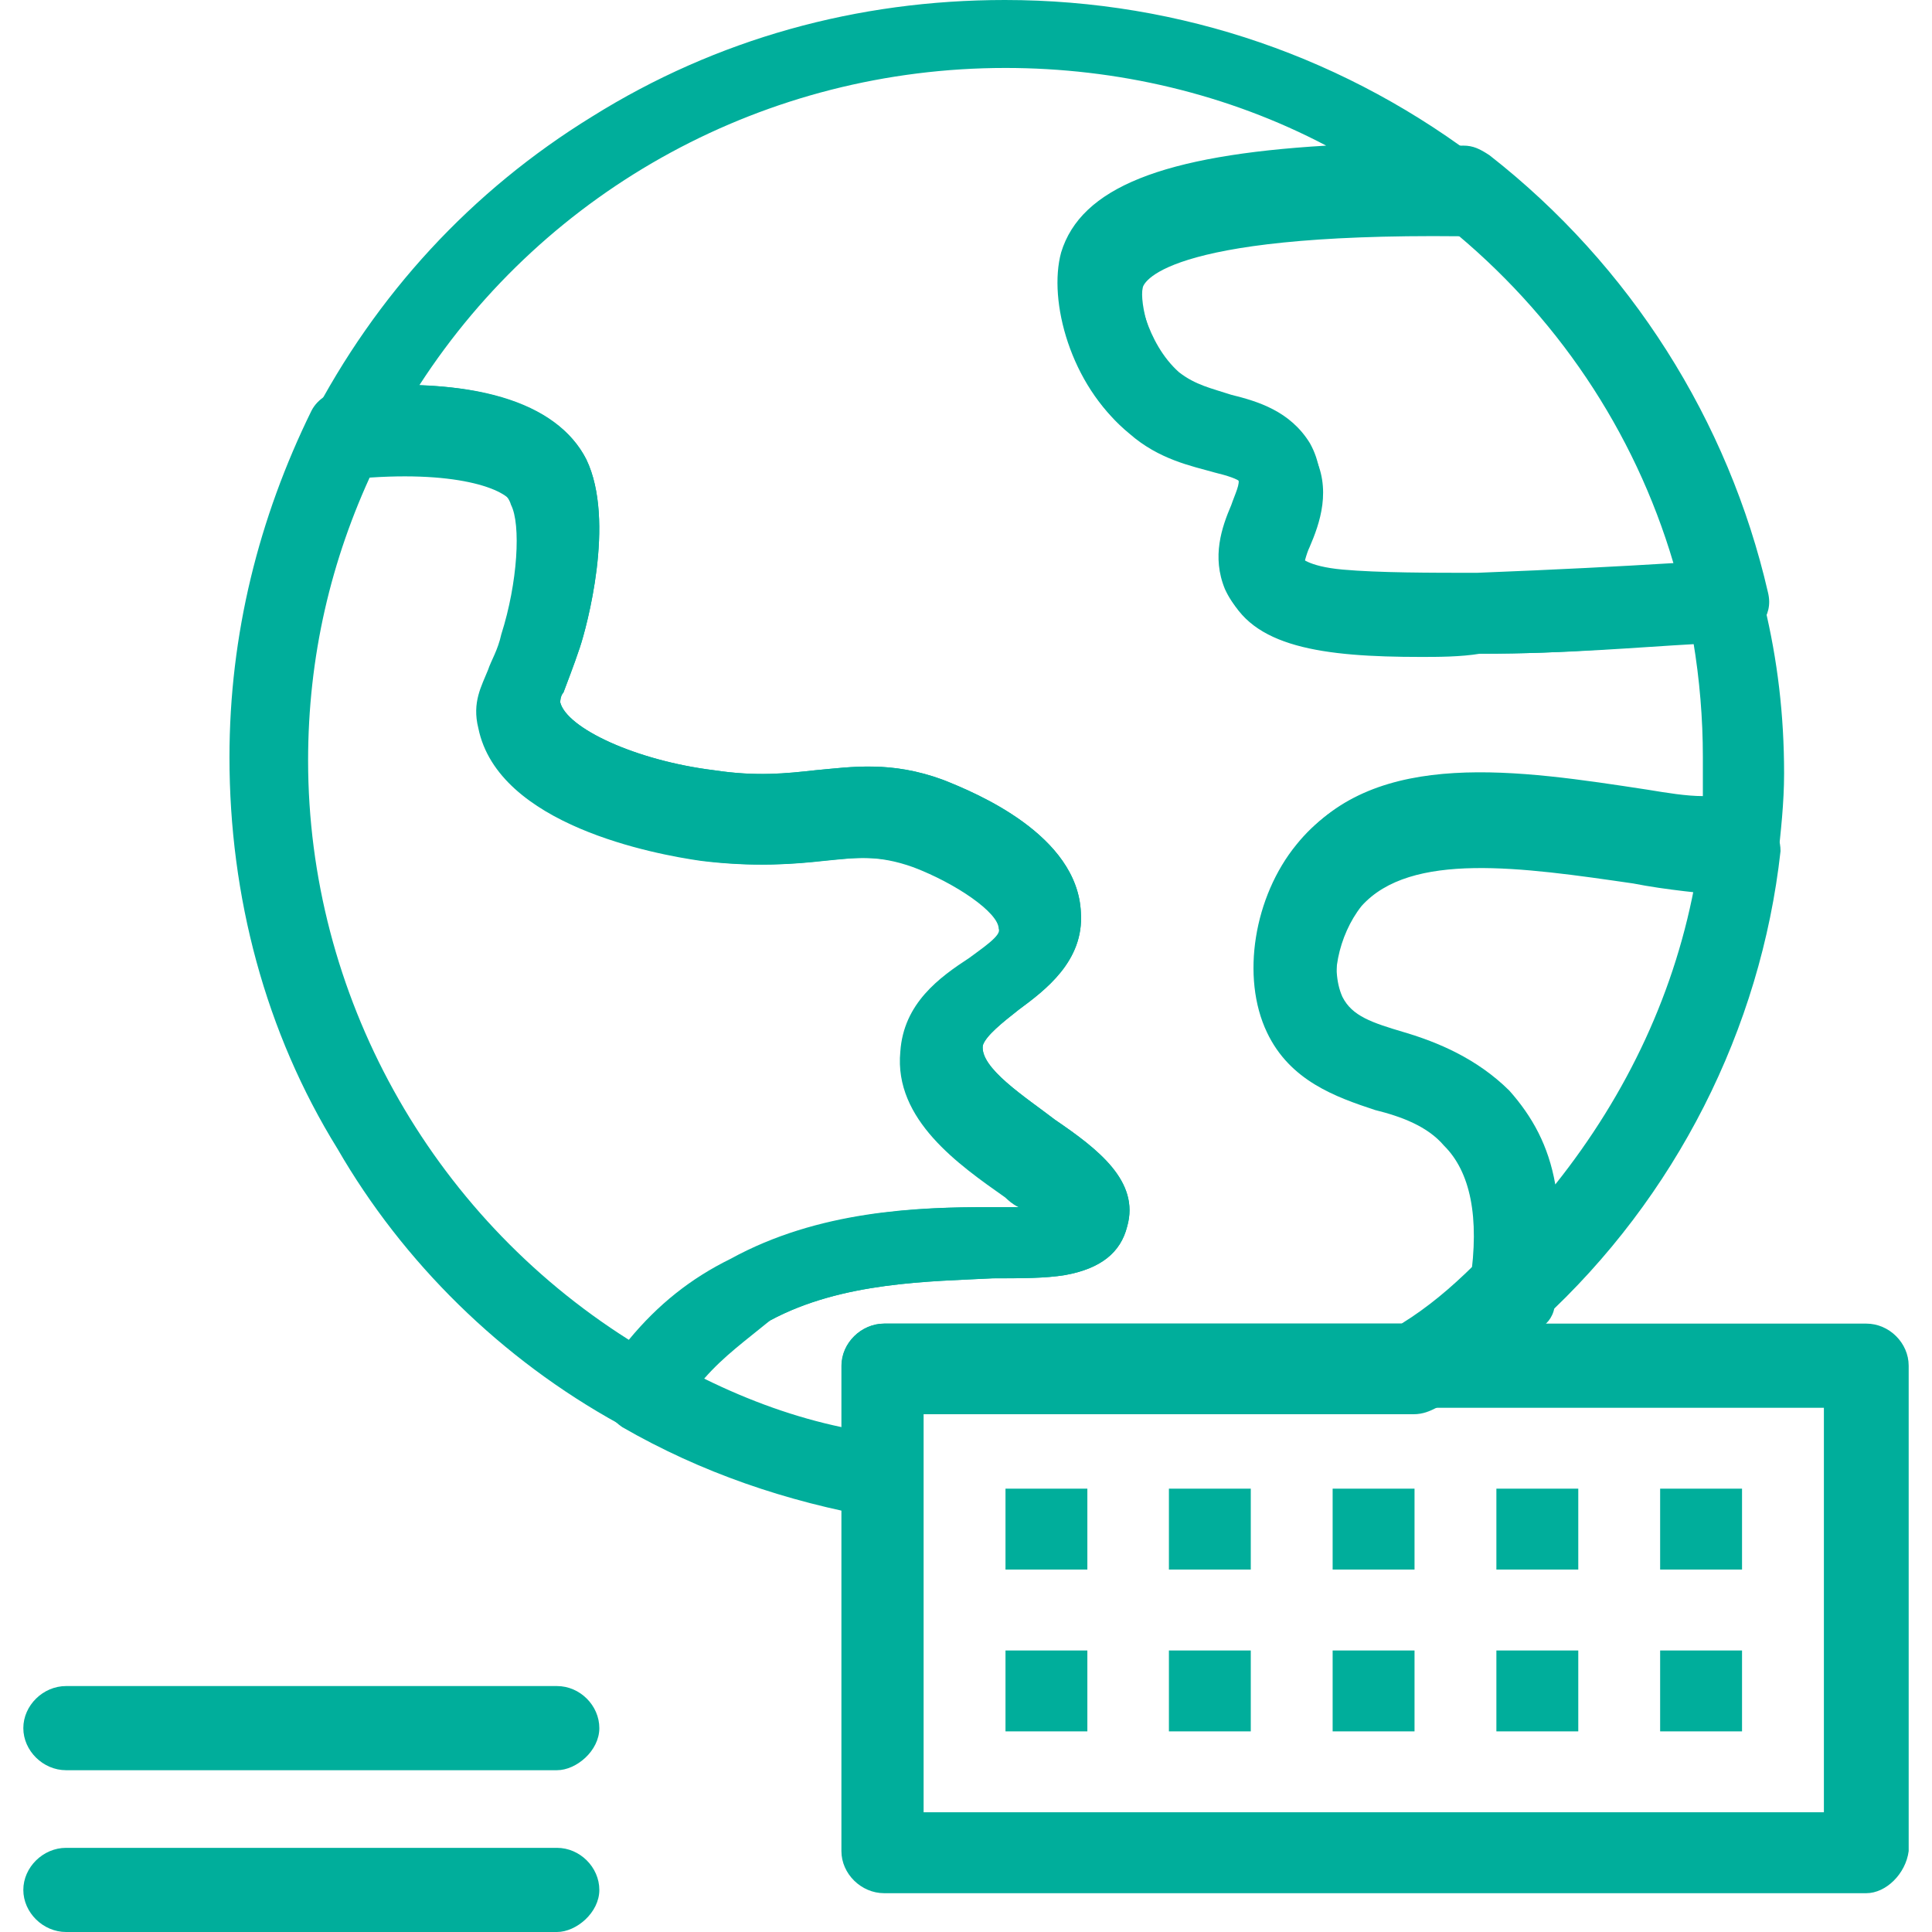
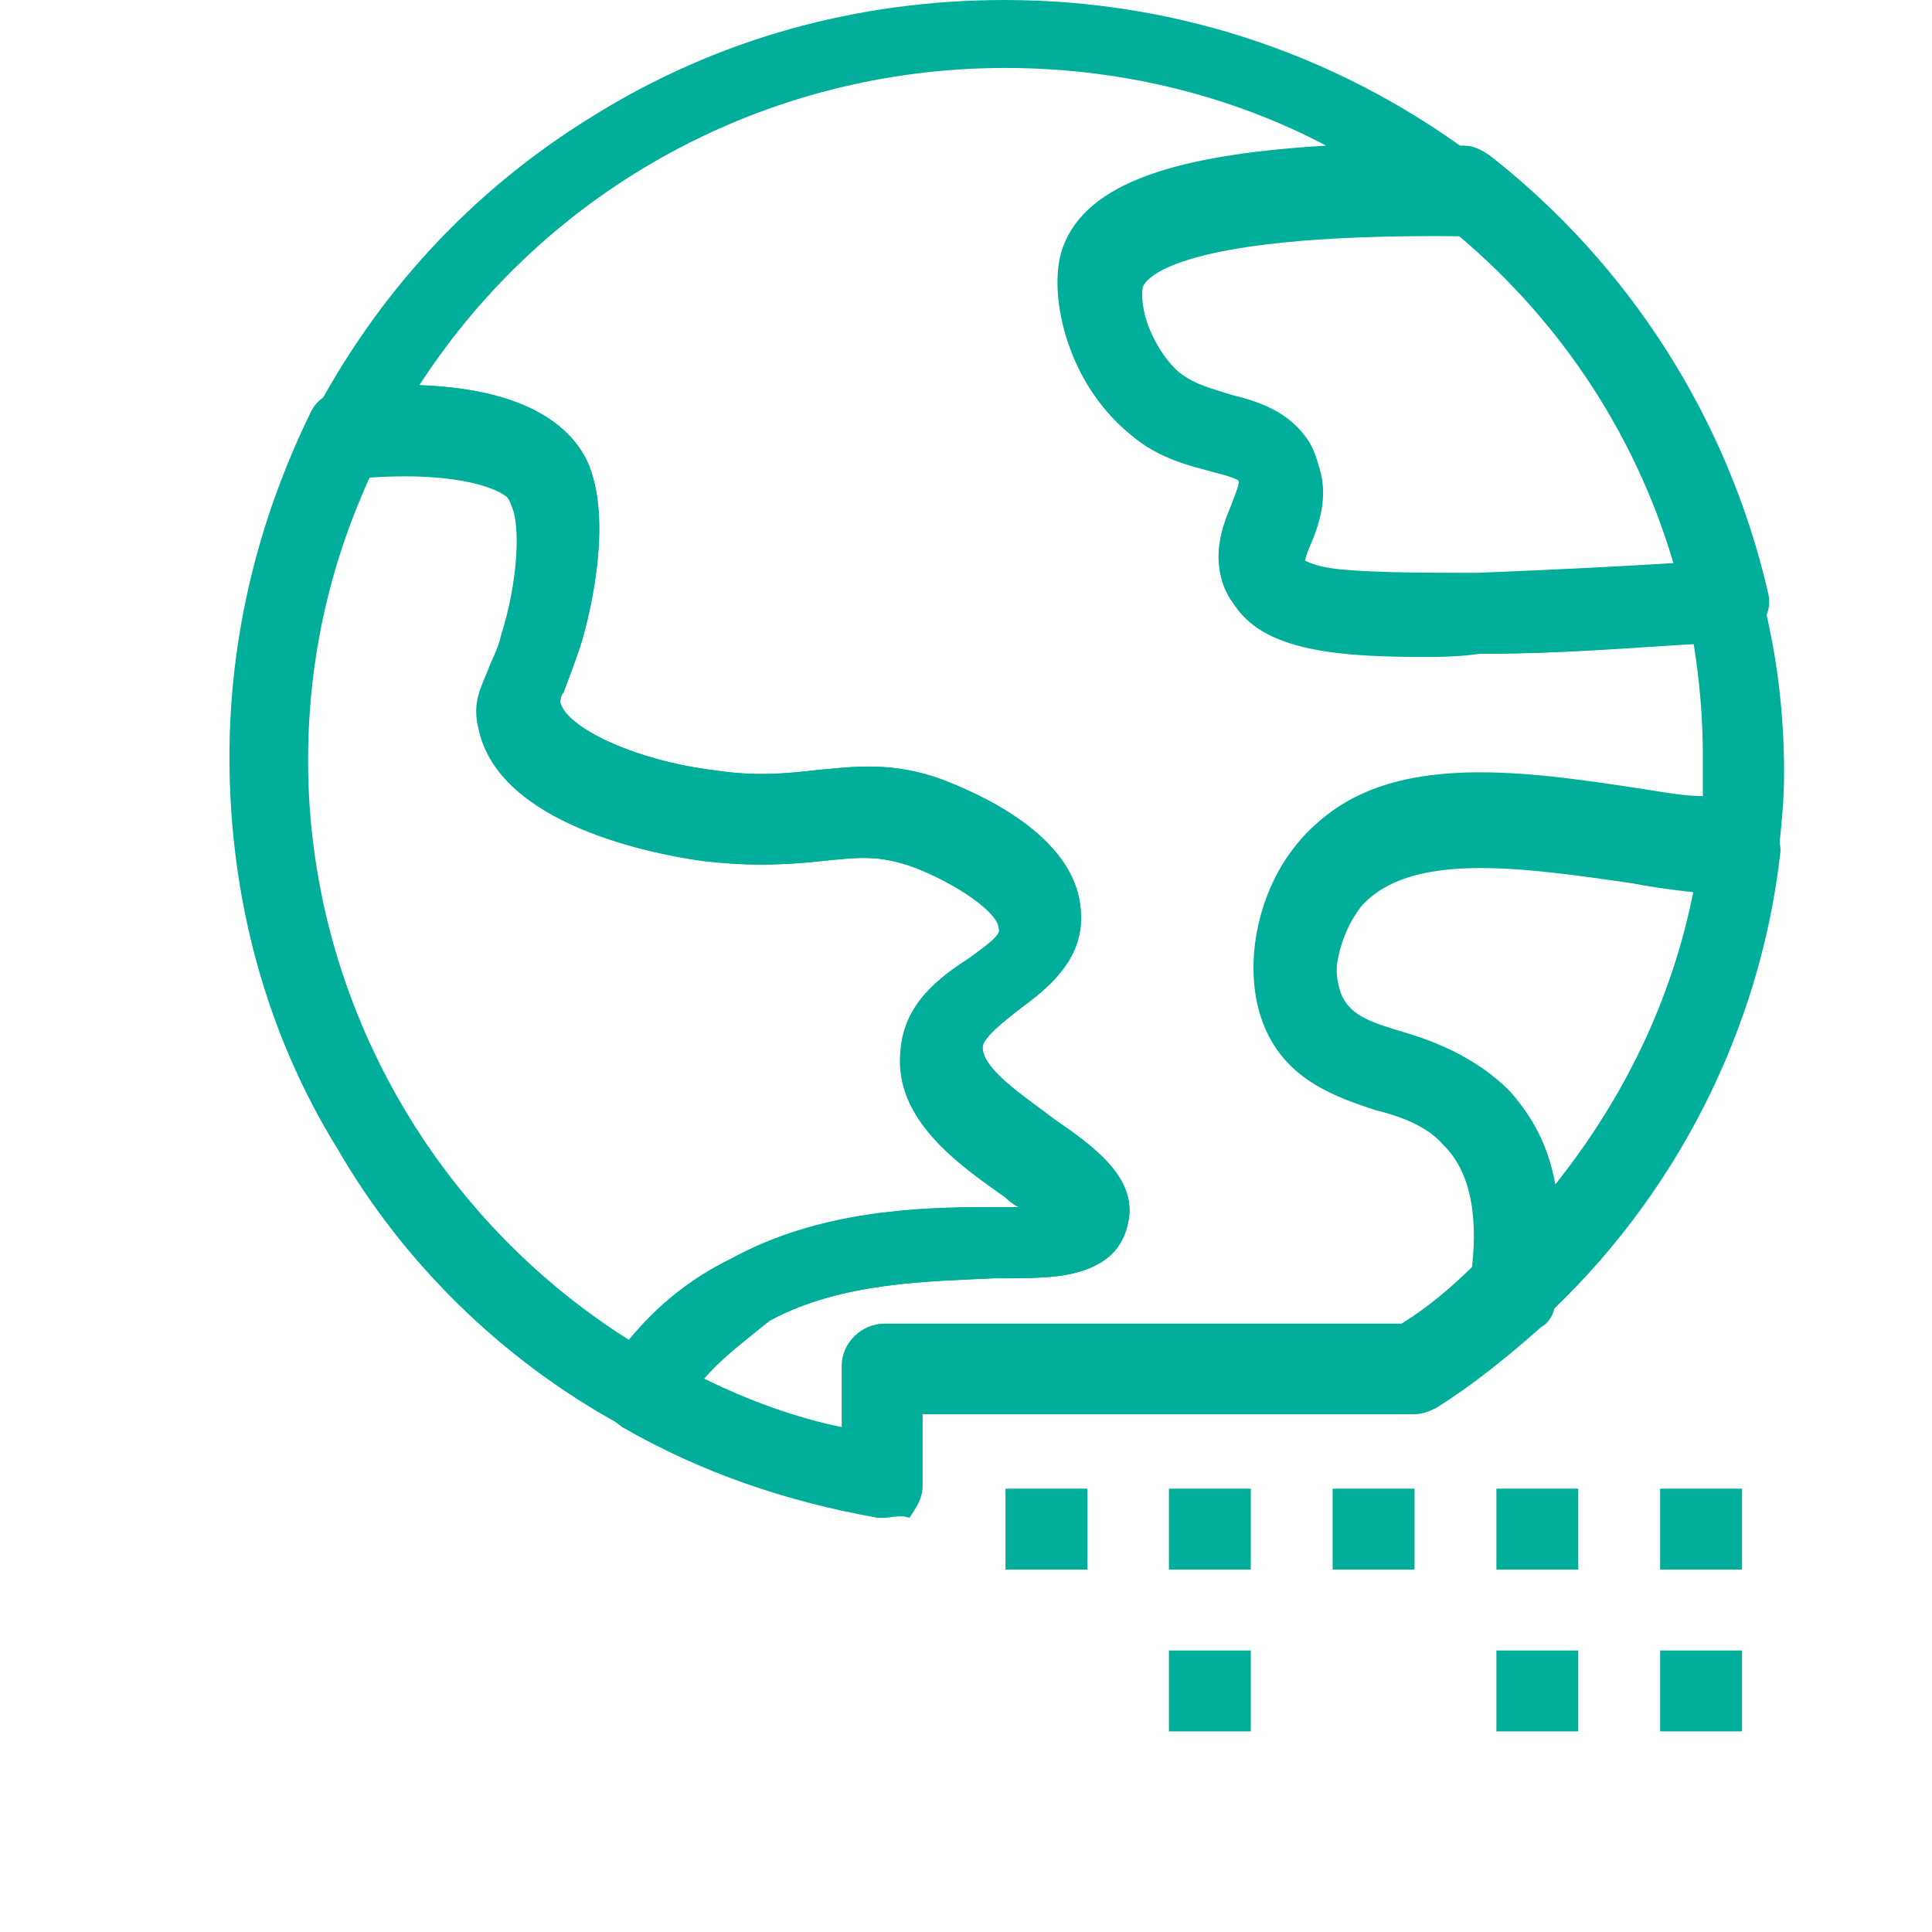
<svg xmlns="http://www.w3.org/2000/svg" width="70" height="70" viewBox="0 0 70 70" fill="none">
-   <path d="M20.18 64.138H2.393C1.56 64.138 0.845 63.434 0.845 62.613C0.845 61.792 1.56 61.089 2.393 61.089H20.18C21.012 61.089 21.715 61.792 21.715 62.613C21.715 63.434 20.883 64.138 20.18 64.138Z" fill="#00AE9B" />
-   <path d="M20.18 70H2.393C1.56 70 0.845 69.296 0.845 68.475C0.845 67.655 1.56 66.951 2.393 66.951H20.18C21.012 66.951 21.715 67.655 21.715 68.475C21.715 69.296 20.883 70 20.18 70Z" fill="#00AE9B" />
  <path d="M63.117 53.937H60.15V56.868H63.117V53.937Z" fill="#00AE9B" />
  <path d="M57.184 53.937H54.217V56.868H57.184V53.937Z" fill="#00AE9B" />
  <path d="M51.251 53.937H48.284V56.868H51.251V53.937Z" fill="#00AE9B" />
  <path d="M45.318 53.937H42.352V56.868H45.318V53.937Z" fill="#00AE9B" />
  <path d="M39.397 53.937H36.431V56.868H39.397V53.937Z" fill="#00AE9B" />
  <path d="M63.117 59.8H60.15V62.731H63.117V59.8Z" fill="#00AE9B" />
  <path d="M57.184 59.8H54.217V62.731H57.184V59.8Z" fill="#00AE9B" />
-   <path d="M51.251 59.8H48.284V62.731H51.251V59.8Z" fill="#00AE9B" />
  <path d="M45.318 59.8H42.352V62.731H45.318V59.8Z" fill="#00AE9B" />
-   <path d="M39.397 59.8H36.431V62.731H39.397V59.8Z" fill="#00AE9B" />
  <path d="M23.146 51.827C22.912 51.827 22.665 51.71 22.431 51.593C18.163 49.248 14.599 45.73 12.23 41.626C9.615 37.405 8.314 32.48 8.314 27.438C8.314 22.983 9.381 18.762 11.28 14.892C11.515 14.423 11.996 14.189 12.465 14.072C17.096 13.602 20.18 14.54 21.247 16.651C22.314 18.879 21.247 22.748 21.012 23.452C20.778 24.155 20.543 24.742 20.414 25.093C20.297 25.211 20.297 25.445 20.297 25.445C20.531 26.383 23.029 27.556 25.866 27.907C27.414 28.142 28.481 28.025 29.548 27.907C30.849 27.79 32.28 27.556 34.179 28.259C35.364 28.728 39.045 30.253 39.163 33.067C39.28 34.825 37.861 35.881 36.911 36.584C36.313 37.053 35.727 37.522 35.61 37.874C35.493 38.695 37.157 39.75 38.224 40.571C39.772 41.626 41.308 42.799 40.839 44.44C40.605 45.378 39.889 45.965 38.588 46.199C37.873 46.316 37.04 46.316 35.973 46.316C33.722 46.434 30.521 46.434 27.907 47.841C26.605 48.544 25.421 49.599 24.342 51.006C24.096 51.593 23.615 51.827 23.146 51.827ZM13.532 17.003C11.984 20.286 11.163 23.803 11.163 27.556C11.163 35.998 15.548 43.971 22.783 48.544C23.85 47.254 25.034 46.316 26.464 45.613C29.665 43.854 33.23 43.737 35.833 43.737C36.184 43.737 36.548 43.737 36.9 43.737C36.665 43.619 36.548 43.502 36.419 43.385C34.754 42.212 32.385 40.571 32.62 38.108C32.737 36.35 34.039 35.412 35.117 34.708C35.586 34.356 36.302 33.887 36.184 33.653C36.184 33.067 34.637 32.011 33.101 31.425C31.799 30.956 30.967 31.073 29.782 31.191C28.715 31.308 27.297 31.425 25.397 31.191C23.732 30.956 18.046 29.901 17.331 26.383C17.096 25.445 17.448 24.859 17.682 24.273C17.799 23.921 18.034 23.569 18.163 22.983C18.761 21.107 18.878 18.996 18.515 18.293C18.28 17.472 16.733 16.768 13.532 17.003Z" fill="#00AE9B" />
  <path d="M51.485 23.802C47.921 23.802 45.318 23.451 44.486 21.457C44.017 20.285 44.368 19.23 44.72 18.409C44.837 18.057 45.072 17.588 44.955 17.471C44.837 17.354 44.486 17.236 44.005 17.119C43.172 16.884 41.988 16.65 40.921 15.712C38.904 14.07 38.072 11.022 38.553 9.263C39.385 6.449 43.77 5.276 53.021 5.276C53.373 5.276 53.619 5.394 53.971 5.628C59.072 9.615 62.624 15.243 64.055 21.457C64.172 21.926 64.055 22.278 63.82 22.63C63.586 22.982 63.105 23.216 62.753 23.216C62.401 23.216 61.921 23.334 61.452 23.334C59.318 23.451 56.82 23.685 53.619 23.685C52.916 23.802 52.083 23.802 51.485 23.802ZM47.1 20.168C47.1 20.168 47.335 20.519 48.648 20.637C49.949 20.754 51.849 20.754 53.514 20.754C56.48 20.637 58.731 20.519 60.631 20.402C59.212 15.595 56.363 11.374 52.447 8.208C52.33 8.208 52.33 8.208 52.212 8.208C42.012 8.208 41.425 9.967 41.296 10.084C41.179 10.553 41.531 12.429 42.715 13.484C43.313 13.953 43.899 14.07 44.615 14.305C45.564 14.539 46.748 14.891 47.464 16.064C48.179 17.354 47.698 18.643 47.346 19.464C47.218 19.699 47.1 20.05 47.1 20.168Z" fill="#00AE9B" />
  <path d="M54.815 48.074C54.581 48.074 54.346 48.074 54.1 47.957C53.502 47.722 53.267 47.136 53.267 46.433C53.619 44.087 53.267 42.446 52.318 41.508C51.72 40.804 50.77 40.453 49.82 40.218C48.402 39.749 46.737 39.163 45.904 37.404C44.954 35.411 45.435 32.479 46.971 30.603C49.703 27.203 54.921 28.024 59.54 28.727C60.842 28.962 62.026 29.079 63.093 29.196C63.445 29.196 63.808 29.431 64.16 29.783C64.394 30.134 64.512 30.486 64.512 30.838C63.797 37.287 60.713 43.384 55.859 47.84C55.519 47.957 55.167 48.074 54.815 48.074ZM53.619 30.955C51.72 30.955 50.184 31.307 49.351 32.362C48.519 33.417 48.167 35.059 48.636 36.114C48.988 36.818 49.703 37.052 50.887 37.404C52.072 37.756 53.502 38.342 54.686 39.515C55.519 40.453 56.105 41.508 56.351 42.915C58.966 39.632 60.736 35.88 61.452 31.776C60.736 31.659 60.033 31.541 59.318 31.424C57.184 31.19 55.284 30.955 53.619 30.955Z" fill="#00AE9B" />
  <path d="M32.033 54.992C31.916 54.992 31.916 54.992 31.799 54.992C28.481 54.406 25.397 53.35 22.548 51.709C22.196 51.474 21.95 51.123 21.833 50.771C21.715 50.419 21.833 49.95 22.067 49.598C23.369 47.84 24.799 46.55 26.57 45.612C29.77 43.853 33.335 43.736 35.938 43.736C36.29 43.736 36.653 43.736 37.005 43.736C36.77 43.618 36.653 43.501 36.536 43.384C34.871 42.211 32.502 40.57 32.737 38.107C32.854 36.349 34.156 35.411 35.223 34.707C35.703 34.355 36.407 33.886 36.29 33.652C36.29 33.066 34.742 32.01 33.206 31.424C31.904 30.955 31.072 31.072 29.888 31.189C28.821 31.307 27.402 31.424 25.503 31.189C23.838 30.955 18.151 29.9 17.436 26.382C17.201 25.444 17.553 24.858 17.788 24.271C17.905 23.92 18.139 23.568 18.256 22.982C18.855 21.106 18.972 18.995 18.608 18.292C18.374 17.705 16.474 17.002 12.793 17.354C12.206 17.354 11.726 17.119 11.374 16.767C11.022 16.298 11.022 15.712 11.257 15.243C13.625 10.67 17.072 6.918 21.457 4.221C25.96 1.407 31.06 0 36.407 0C42.809 0 48.859 2.111 53.842 5.98C54.323 6.332 54.557 7.035 54.323 7.621C54.088 8.208 53.607 8.56 52.904 8.56C41.988 8.442 41.402 10.318 41.402 10.436C41.285 10.905 41.636 12.781 42.821 13.836C43.418 14.305 44.005 14.422 44.72 14.657C45.67 14.891 46.854 15.243 47.569 16.416C48.284 17.705 47.804 18.995 47.452 19.816C47.335 20.05 47.217 20.519 47.217 20.637C47.217 20.637 47.452 20.988 48.753 21.106C50.055 21.223 51.954 21.223 53.619 21.223C56.82 21.106 59.189 20.988 61.088 20.871C61.569 20.871 62.038 20.754 62.389 20.754C63.105 20.754 63.808 21.223 63.925 21.927C64.406 23.92 64.641 25.913 64.641 28.024C64.641 29.079 64.523 30.134 64.406 31.189C64.289 32.01 63.574 32.596 62.858 32.479C61.674 32.362 60.373 32.245 59.177 32.01C55.143 31.424 51.11 30.838 49.328 32.831C48.495 33.886 48.144 35.528 48.613 36.583C48.964 37.287 49.68 37.521 50.864 37.873C52.048 38.225 53.478 38.811 54.663 39.983C56.199 41.625 56.797 44.087 56.328 47.253C56.328 47.605 56.093 47.957 55.847 48.074C54.663 49.129 53.361 50.185 52.048 51.005C51.813 51.123 51.567 51.24 51.215 51.24H33.429V53.819C33.429 54.288 33.194 54.64 32.948 54.992C32.631 54.875 32.28 54.992 32.033 54.992ZM25.514 49.95C27.179 50.771 28.832 51.357 30.497 51.709V49.481C30.497 48.66 31.213 47.957 32.045 47.957H50.782C51.731 47.37 52.564 46.667 53.396 45.846C53.631 43.853 53.279 42.329 52.447 41.391C51.849 40.687 50.911 40.335 49.961 40.101C48.542 39.632 46.877 39.045 46.045 37.287C45.095 35.293 45.564 32.362 47.112 30.486C49.844 27.086 55.061 27.906 59.681 28.61C60.396 28.727 61.1 28.844 61.698 28.844C61.698 28.375 61.698 27.906 61.698 27.437C61.698 26.03 61.581 24.623 61.346 23.216C59.329 23.451 56.844 23.685 53.631 23.685C48.882 23.802 45.447 23.685 44.38 21.34C43.899 20.168 44.263 19.112 44.614 18.292C44.732 17.94 44.966 17.471 44.849 17.354C44.732 17.236 44.38 17.119 43.899 17.002C43.067 16.767 41.882 16.533 40.816 15.595C38.799 13.953 37.966 10.905 38.447 9.146C39.162 6.801 42.129 5.628 48.05 5.276C44.485 3.4 40.464 2.462 36.43 2.462C27.777 2.462 19.828 6.801 15.196 13.953C18.28 14.07 20.414 15.008 21.246 16.65C22.313 18.878 21.246 22.747 21.012 23.451C20.777 24.154 20.543 24.741 20.414 25.092C20.297 25.21 20.297 25.444 20.297 25.444C20.531 26.382 23.029 27.555 25.866 27.906C27.414 28.141 28.481 28.024 29.548 27.906C30.849 27.789 32.28 27.555 34.179 28.258C35.363 28.727 39.045 30.252 39.162 33.066C39.279 34.824 37.861 35.88 36.911 36.583C36.313 37.052 35.727 37.521 35.609 37.873C35.492 38.694 37.157 39.749 38.224 40.57C39.772 41.625 41.308 42.798 40.839 44.439C40.604 45.377 39.889 45.964 38.588 46.198C37.873 46.315 37.04 46.315 35.973 46.315C33.722 46.432 30.521 46.432 27.906 47.84C27.05 48.543 26.23 49.129 25.514 49.95Z" fill="#00AE9B" />
-   <path d="M67.619 68.594H32.034C31.201 68.594 30.486 67.89 30.486 67.069V49.481C30.486 48.66 31.201 47.957 32.034 47.957H67.619C68.451 47.957 69.155 48.66 69.155 49.481V67.069C69.049 67.89 68.334 68.594 67.619 68.594ZM33.464 65.662H66.083V51.006H33.464V65.662Z" fill="#00AE9B" />
</svg>